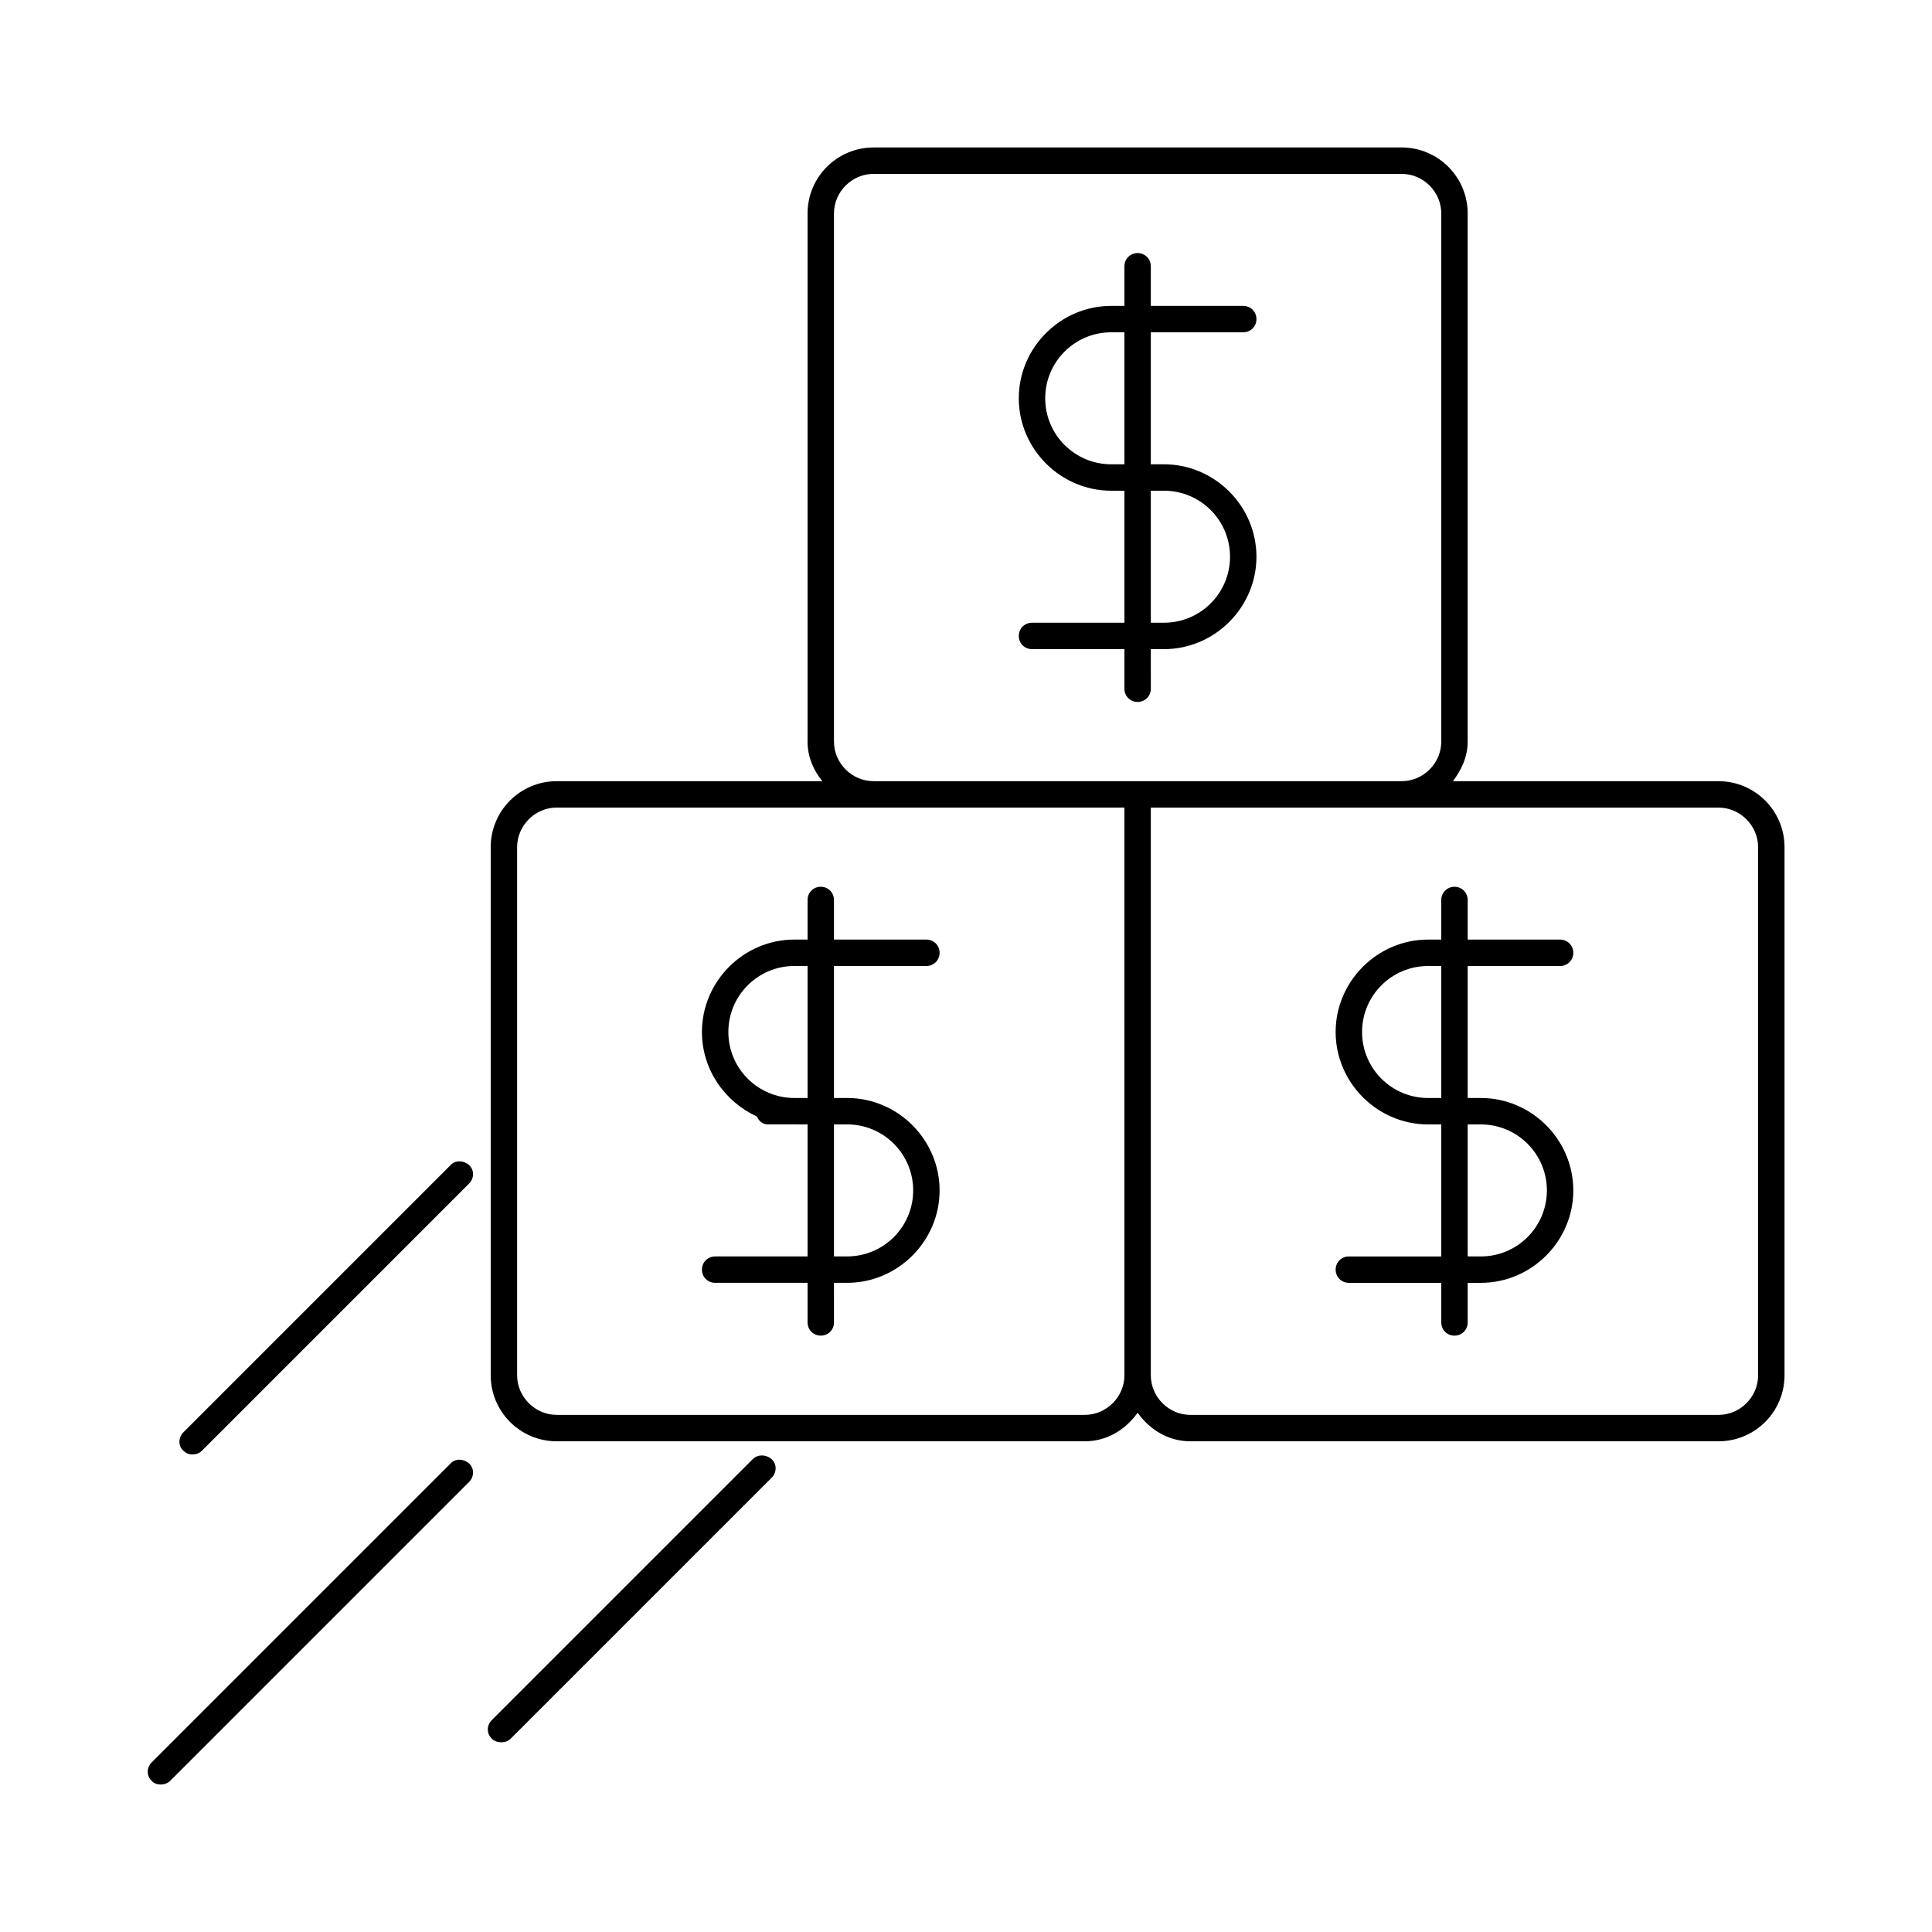
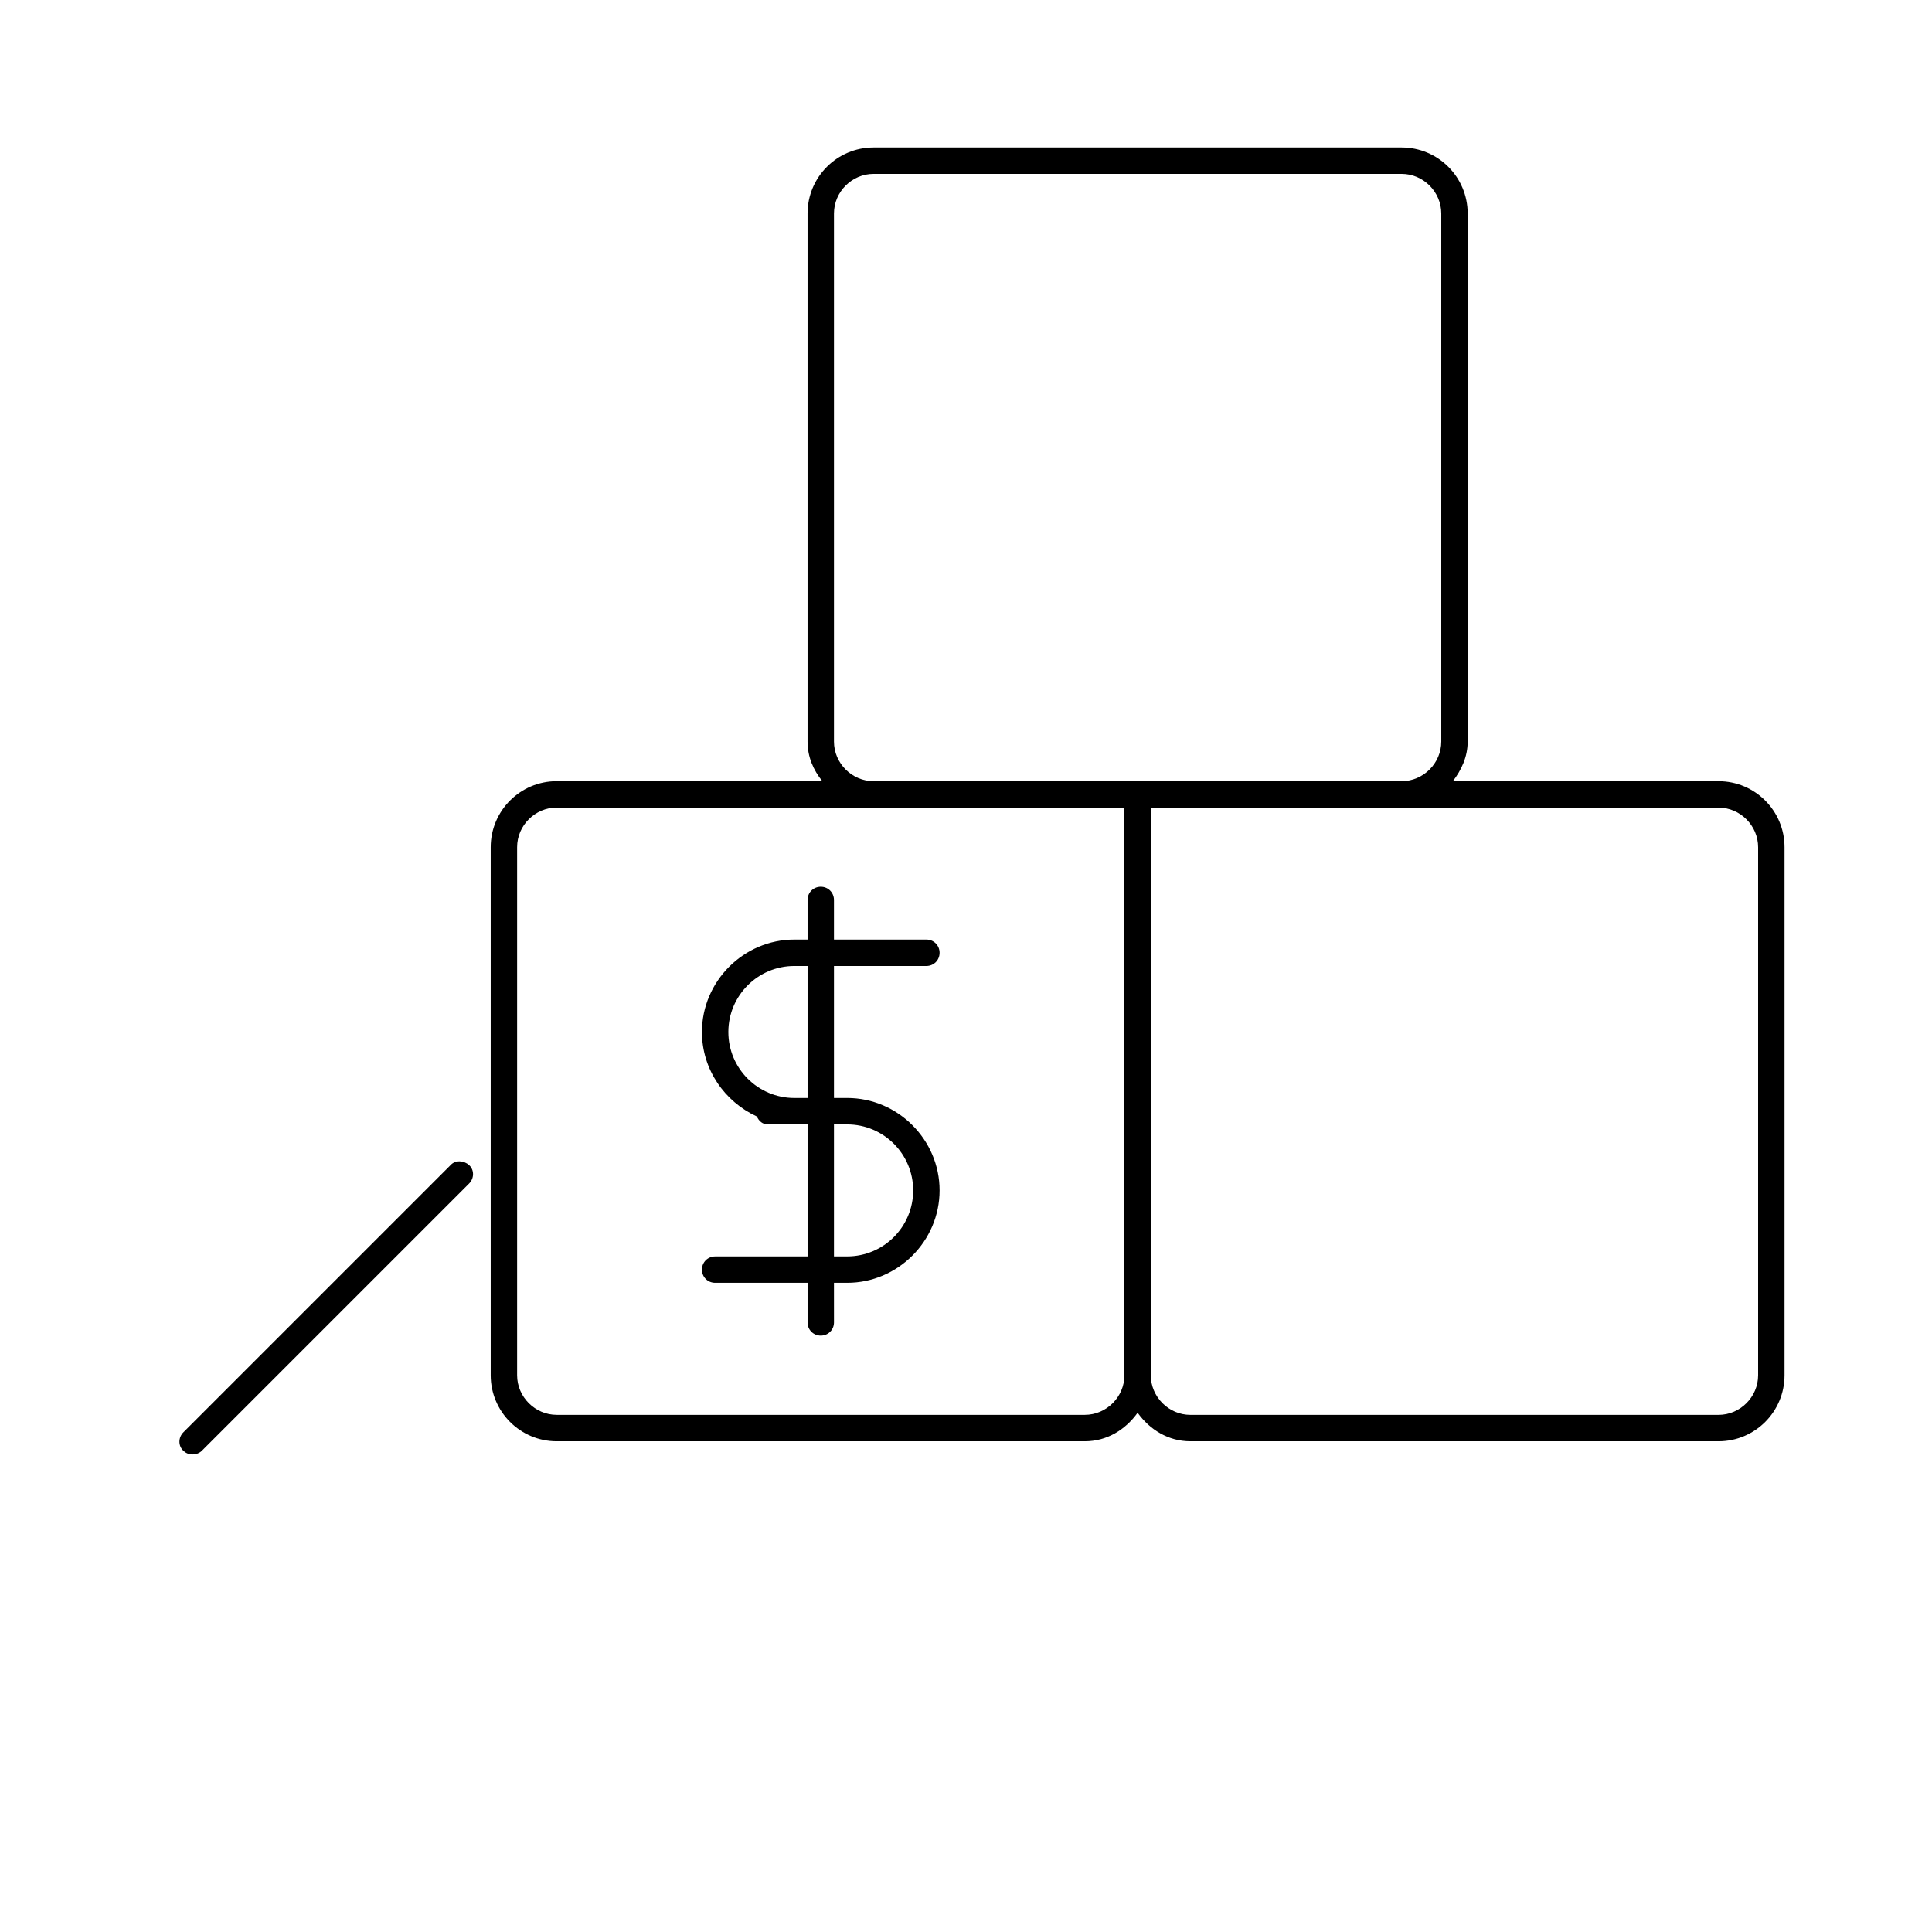
<svg xmlns="http://www.w3.org/2000/svg" fill="#000000" width="800px" height="800px" version="1.1" viewBox="144 144 512 512">
  <g>
    <path d="m194.98 529.45c0.84 0 1.82-0.281 2.519-0.98l70.812-70.812c1.398-1.398 1.398-3.637 0-4.898-1.398-1.258-3.637-1.398-4.898 0l-70.812 70.812c-1.398 1.398-1.398 3.637 0 4.898 0.559 0.562 1.398 0.98 2.379 0.98z" />
-     <path d="m186.58 616.92c0.84 0 1.82-0.281 2.519-0.98l79.211-79.211c1.398-1.398 1.398-3.637 0-4.898-1.398-1.258-3.637-1.398-4.898 0l-79.211 79.211c-1.398 1.398-1.398 3.637 0 4.898 0.562 0.699 1.539 0.98 2.379 0.98z" />
-     <path d="m343.46 530.71-69.133 69.133c-1.398 1.398-1.398 3.637 0 4.898 0.699 0.699 1.539 0.98 2.519 0.98 0.98 0 1.82-0.281 2.519-0.98l69.133-69.133c1.398-1.398 1.398-3.637 0-4.898-1.402-1.262-3.641-1.402-5.039 0z" />
    <path d="m365.01 382.5c0-1.961-1.539-3.5-3.5-3.5-1.957 0.004-3.496 1.543-3.496 3.5v10.496h-3.5c-13.434 0-24.492 11.055-24.492 24.492 0 9.938 6.019 18.473 14.555 22.391 0.559 1.258 1.539 2.098 2.938 2.098h6.996l3.504 0.004v34.988h-24.492c-1.961 0-3.5 1.539-3.5 3.5 0 1.953 1.539 3.492 3.5 3.492h24.492v10.496c0 1.961 1.539 3.5 3.5 3.5s3.5-1.539 3.5-3.5l-0.004-10.496h3.5c13.434 0 24.492-11.055 24.492-24.492 0-13.434-11.055-24.492-24.492-24.492l-3.5 0.004v-34.984h24.492c1.961 0 3.5-1.539 3.5-3.5s-1.539-3.5-3.5-3.5h-24.492zm-6.996 52.48h-3.5c-9.656 0-17.492-7.836-17.492-17.492s7.836-17.492 17.492-17.492h3.5zm10.496 7c9.656 0 17.492 7.836 17.492 17.492s-7.836 17.492-17.492 17.492h-3.5v-34.984z" />
    <path d="m529.03 351.02c2.238-2.938 3.918-6.438 3.918-10.496v-139.95c0-9.656-7.836-17.492-17.492-17.492h-139.95c-9.66 0-17.496 7.836-17.496 17.492v139.95c0 4.059 1.539 7.559 3.918 10.496h-70.395c-9.656 0-17.492 7.84-17.492 17.496v139.95c0 9.656 7.836 17.492 17.492 17.492h139.95c5.879 0 10.777-3.078 13.996-7.559 3.219 4.477 8.117 7.559 13.996 7.559h139.95c9.656 0 17.492-7.836 17.492-17.492v-139.95c0-9.656-7.836-17.492-17.492-17.492zm-87.047 157.44c0 5.738-4.758 10.496-10.496 10.496h-139.95c-5.738 0-10.496-4.758-10.496-10.496v-139.95c0-5.738 4.758-10.496 10.496-10.496h150.44zm3.496-157.44h-69.973c-5.738 0-10.496-4.758-10.496-10.496v-139.95c0-5.738 4.758-10.496 10.496-10.496h139.95c5.738 0 10.496 4.758 10.496 10.496v139.95c0 5.738-4.758 10.496-10.496 10.496zm164.44 17.496v139.95c0 5.738-4.758 10.496-10.496 10.496h-139.95c-5.738 0-10.496-4.758-10.496-10.496v-150.44h150.45c5.734 0 10.492 4.758 10.492 10.496z" />
-     <path d="m557.44 400c1.961 0 3.5-1.539 3.5-3.5s-1.539-3.5-3.5-3.5h-24.488v-10.496c0-1.961-1.539-3.5-3.5-3.5-1.957 0.004-3.5 1.543-3.5 3.5v10.496h-3.5c-13.434 0-24.492 11.055-24.492 24.492 0.004 13.434 11.059 24.492 24.496 24.492h3.496v34.988h-24.492c-1.961 0-3.5 1.539-3.5 3.5 0.004 1.953 1.543 3.492 3.504 3.492h24.488v10.496c0 1.961 1.539 3.5 3.5 3.5 1.961 0 3.5-1.539 3.5-3.5v-10.496h3.5c13.434 0 24.492-11.055 24.492-24.492 0-13.434-11.055-24.492-24.492-24.492l-3.5 0.004v-34.984zm-31.488 34.984h-3.5c-9.656 0-17.492-7.836-17.492-17.492s7.84-17.492 17.496-17.492h3.496zm10.496 7c9.656 0 17.492 7.836 17.492 17.492s-7.836 17.492-17.492 17.492h-3.496v-34.984z" />
-     <path d="m473.47 232.06c1.961 0 3.5-1.539 3.5-3.5-0.004-1.957-1.543-3.496-3.5-3.496h-24.492v-10.496c0-1.961-1.539-3.5-3.5-3.5-1.957 0-3.496 1.539-3.496 3.5v10.496h-3.5c-13.434 0-24.492 11.055-24.492 24.488 0 13.438 11.059 24.492 24.492 24.492h3.5v34.988h-24.492c-1.961 0-3.5 1.539-3.5 3.5 0 1.957 1.539 3.496 3.5 3.496h24.492v10.496c0 1.961 1.539 3.5 3.5 3.5s3.5-1.539 3.5-3.5l-0.004-10.496h3.5c13.434 0 24.492-11.055 24.492-24.492-0.004-13.434-11.059-24.492-24.492-24.492h-3.5v-34.984zm-31.488 34.984h-3.5c-9.656 0-17.492-7.836-17.492-17.492s7.836-17.492 17.492-17.492h3.5zm10.496 7c9.656 0 17.492 7.836 17.492 17.492s-7.836 17.492-17.492 17.492h-3.5v-34.984z" />
  </g>
</svg>